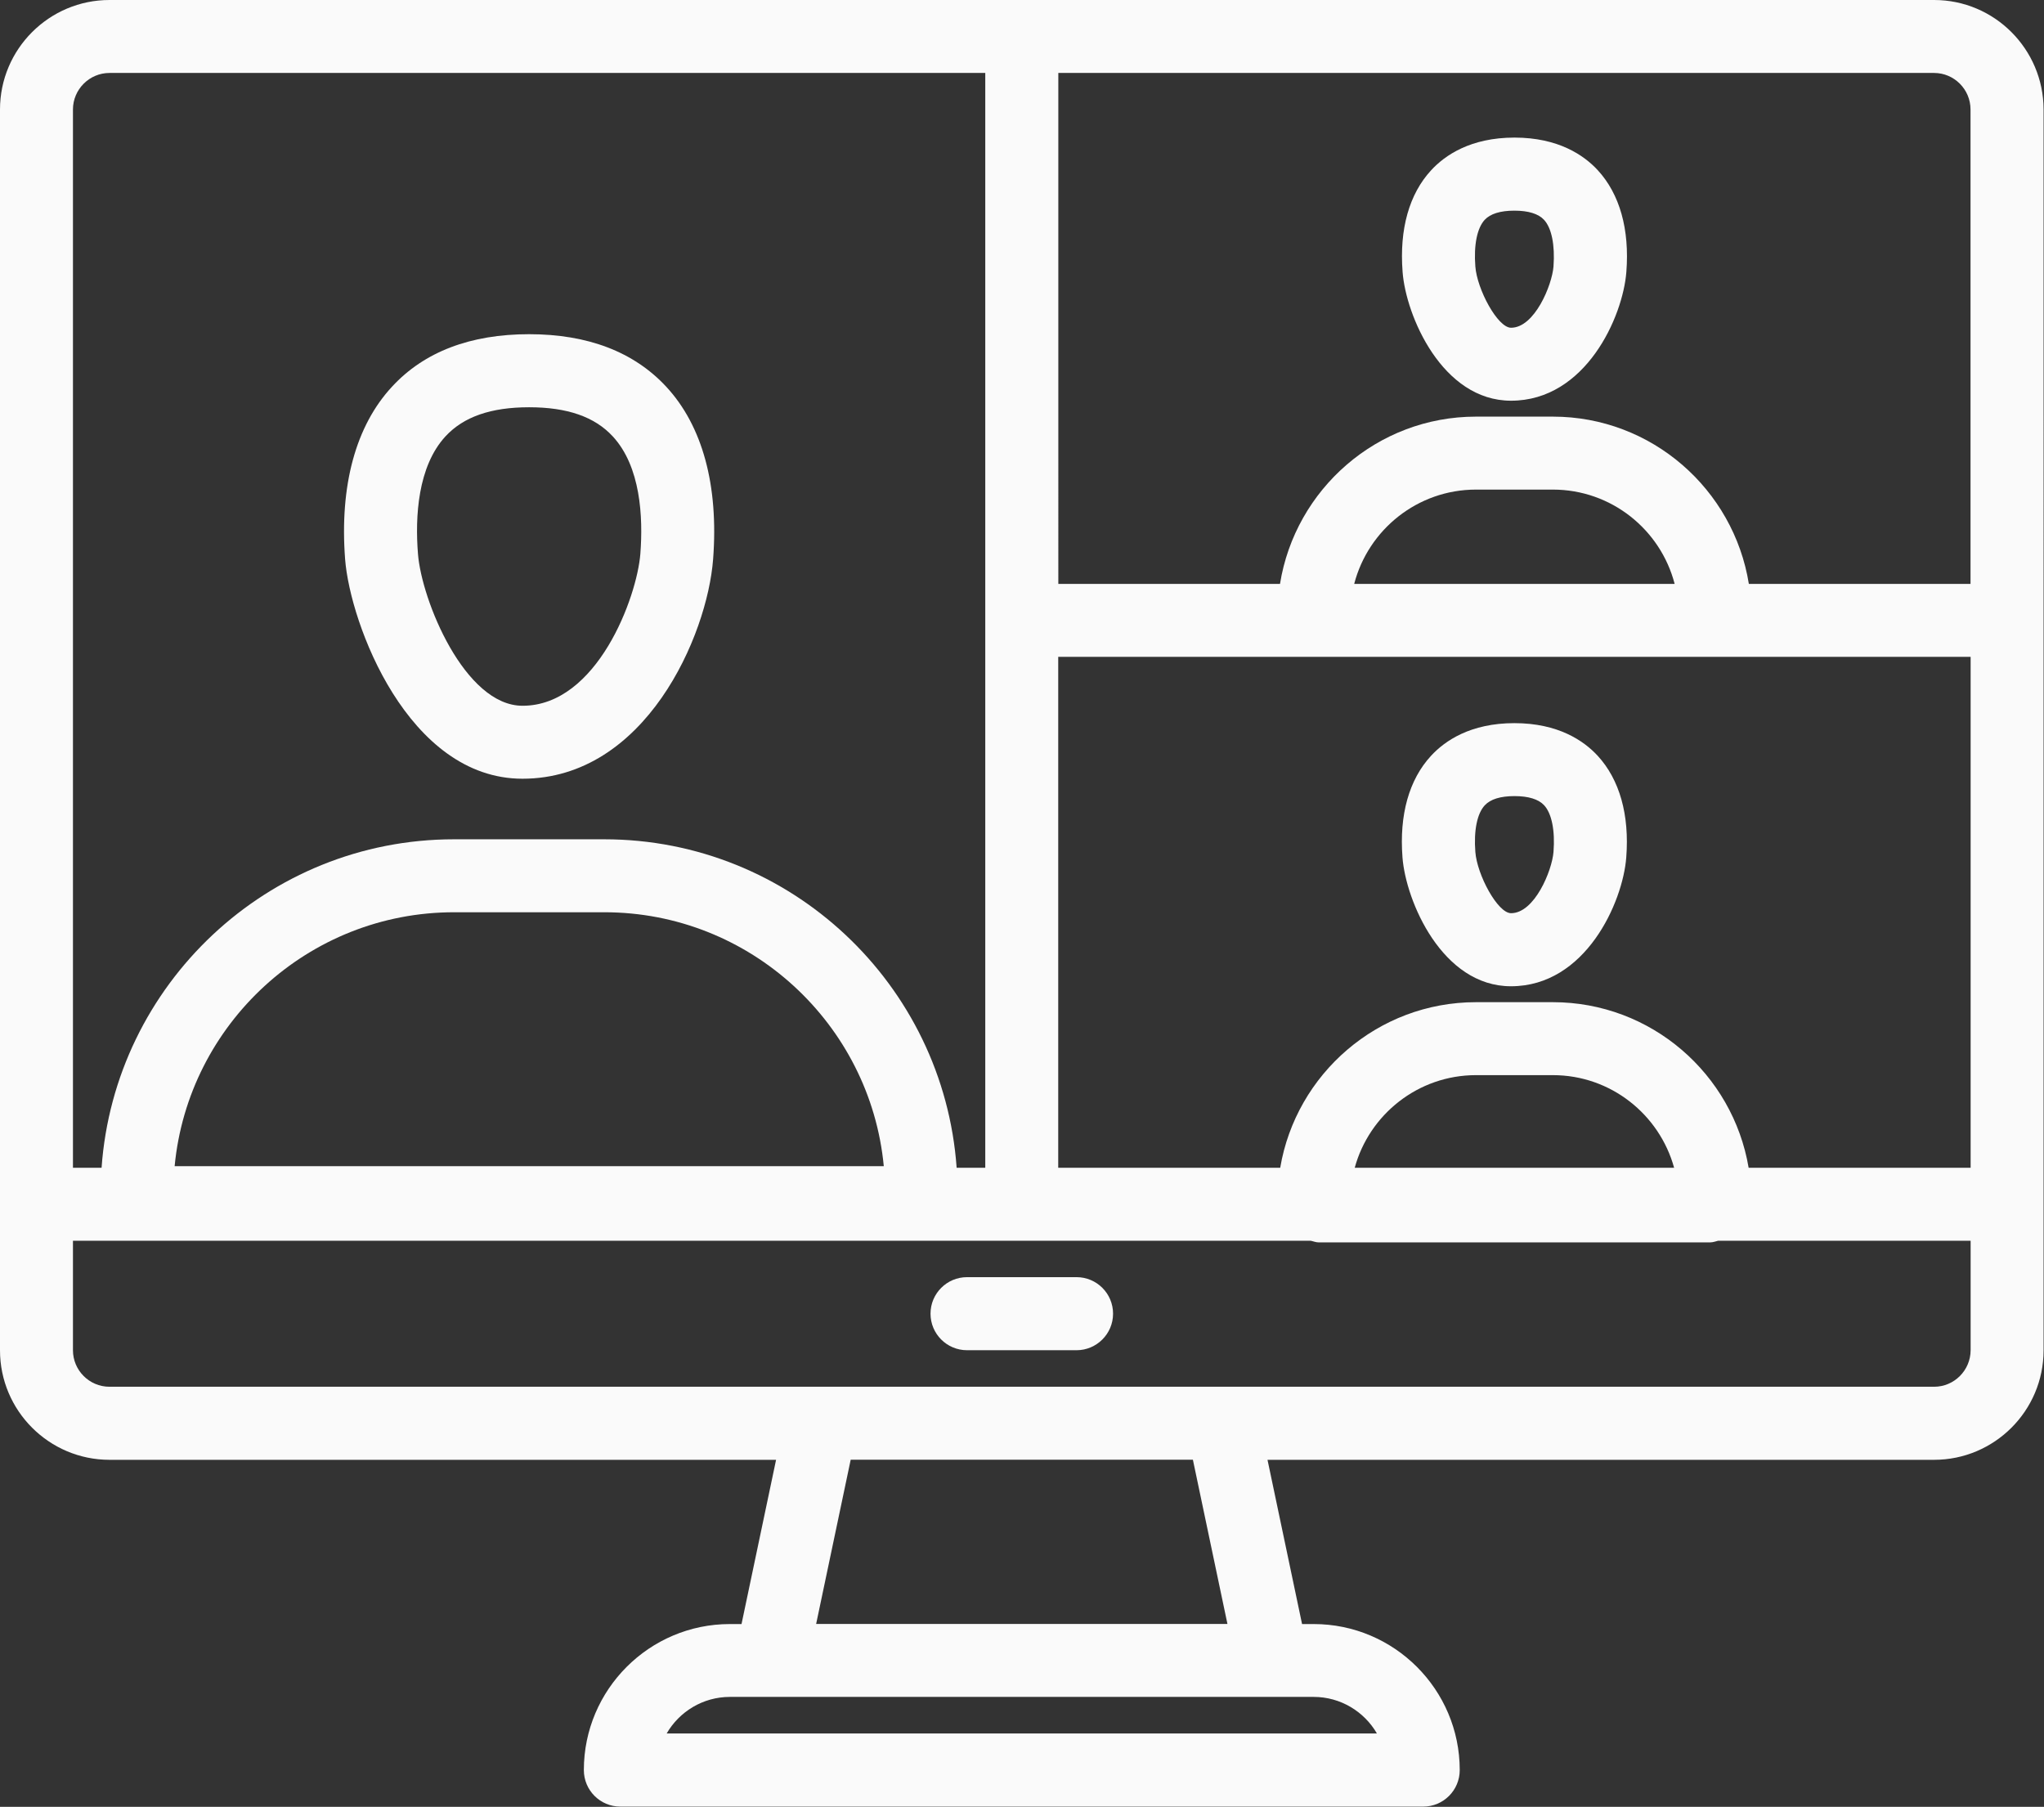
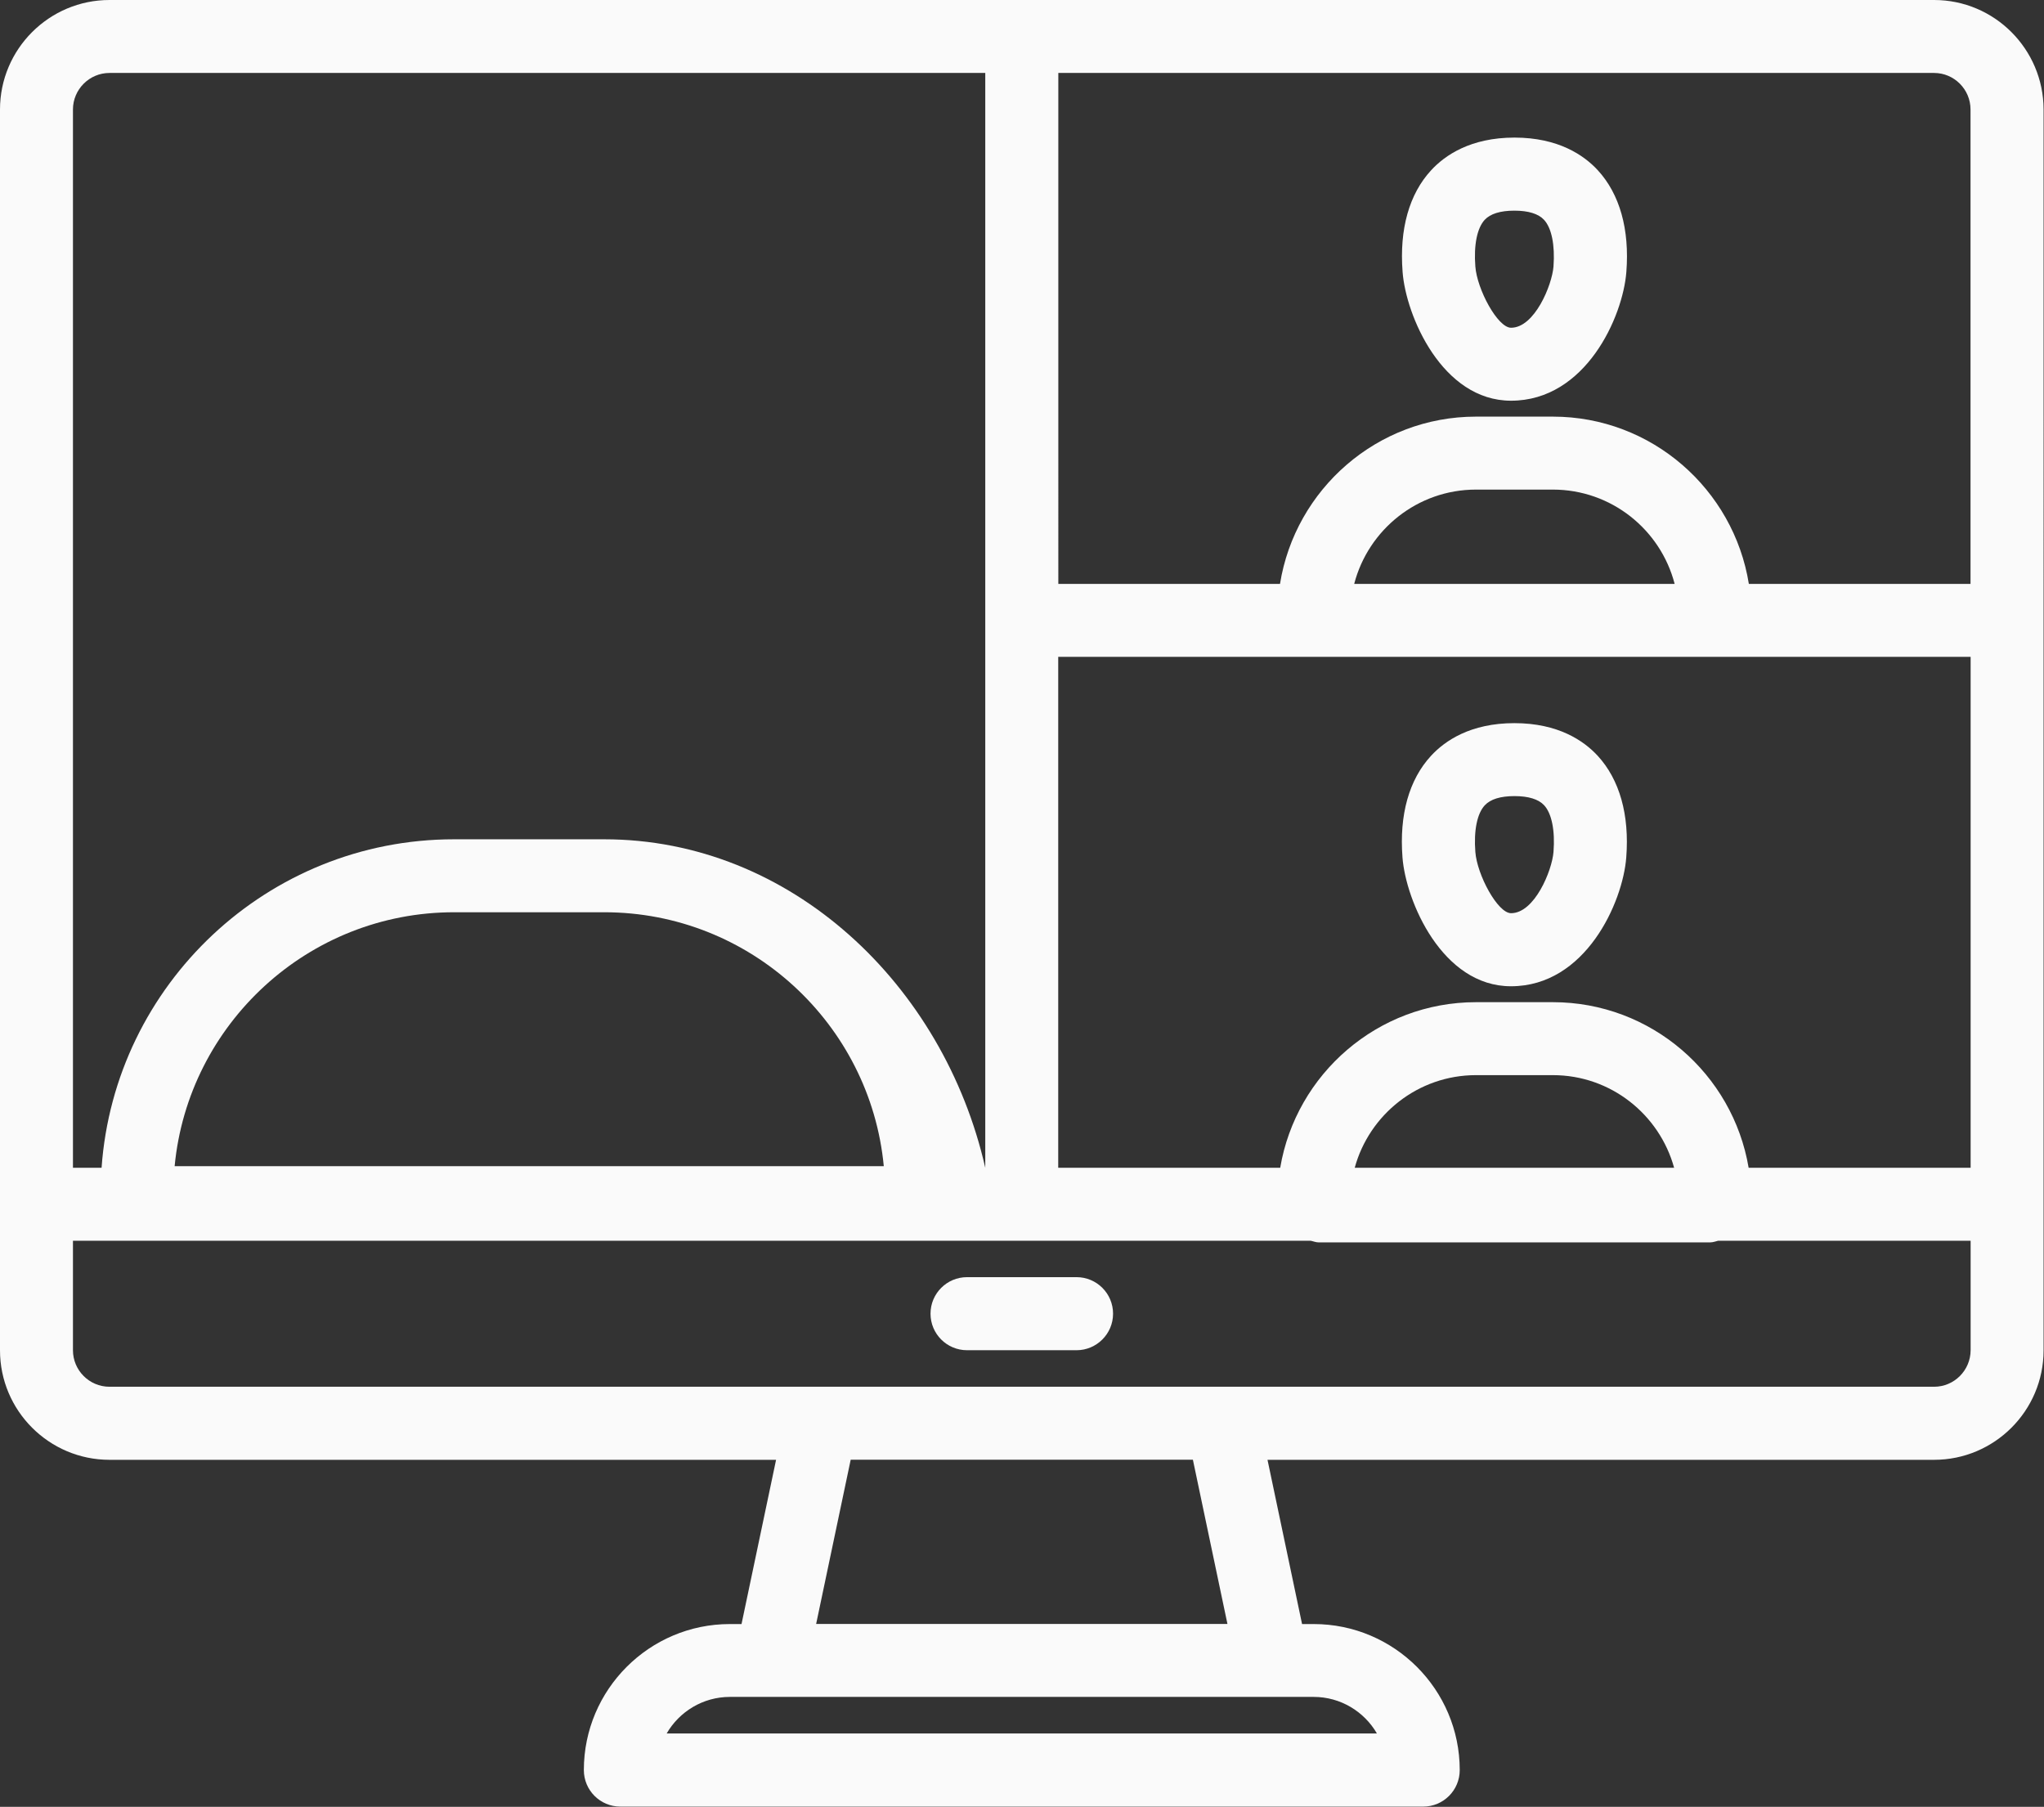
<svg xmlns="http://www.w3.org/2000/svg" fill="#fafafa" height="173.6" preserveAspectRatio="xMidYMid meet" version="1" viewBox="0.0 0.0 196.4 173.6" width="196.4" zoomAndPan="magnify">
  <rect x="0.0" y="0.0" width="196.4" height="173.6" fill="#333333" stroke="none" />
  <g id="change1_1">
    <path d="M103.44,129.73H92.92c-1.94,0-3.51-1.57-3.51-3.51s1.57-3.51,3.51-3.51h10.52c1.94,0,3.51,1.57,3.51,3.51 S105.37,129.73,103.44,129.73z" />
  </g>
  <g id="change1_2">
-     <path d="M185.84,0H10.52C4.72,0,0,4.72,0,10.52v119.22c0,5.8,4.72,10.52,10.52,10.52h64.05l-3.32,15.78h-1.12 c-7.73,0-14.03,6.29-14.03,14.03c0,1.94,1.57,3.51,3.51,3.51h77.14c1.94,0,3.51-1.57,3.51-3.51c0-7.73-6.29-14.03-14.03-14.03h-1.12 l-3.32-15.78h64.05c5.8,0,10.52-4.72,10.52-10.52V10.52C196.35,4.72,191.64,0,185.84,0z M189.34,10.52V56.1h-21.3 c-1.46-9.09-9.34-16.07-18.83-16.07h-7.39c-9.5,0-17.37,6.98-18.83,16.07h-21.3V7.01h84.15C187.77,7.01,189.34,8.59,189.34,10.52z M130.17,112.2c1.4-5.12,6.09-8.9,11.65-8.9h7.39c5.56,0,10.24,3.78,11.65,8.9H130.17z M168.02,112.2 c-1.52-9.02-9.37-15.91-18.81-15.91h-7.39c-9.44,0-17.29,6.9-18.81,15.91h-21.33V63.11h25.01c0.01,0,0.01,0,0.02,0h37.61 c0.01,0,0.01,0,0.02,0h25.01v49.09H168.02z M130.12,56.1c1.35-5.2,6.08-9.06,11.7-9.06h7.39c5.62,0,10.35,3.85,11.7,9.06H130.12z M10.52,7.01h84.15V112.2h-2.75C90.67,94.6,75.98,80.64,58.06,80.64H43.62c-17.92,0-32.61,13.95-33.86,31.56H7.01V10.52 C7.01,8.59,8.59,7.01,10.52,7.01z M16.78,112.05c1.3-13.67,12.84-24.4,26.85-24.4h14.44c14,0,25.55,10.73,26.85,24.4H16.78z M132.3,166.55H64.06c1.21-2.09,3.48-3.51,6.07-3.51h56.1C128.82,163.04,131.09,164.46,132.3,166.55z M117.94,156.03H78.42 l3.32-15.78h32.88L117.94,156.03z M185.84,133.24h-65.53H76.05H10.52c-1.93,0-3.51-1.57-3.51-3.51v-10.52h118.92 c0.26,0.05,0.5,0.16,0.78,0.16h37.61c0.28,0,0.52-0.1,0.78-0.16h24.25v10.52C189.34,131.67,187.77,133.24,185.84,133.24z" />
+     <path d="M185.84,0H10.52C4.72,0,0,4.72,0,10.52v119.22c0,5.8,4.72,10.52,10.52,10.52h64.05l-3.32,15.78h-1.12 c-7.73,0-14.03,6.29-14.03,14.03c0,1.94,1.57,3.51,3.51,3.51h77.14c1.94,0,3.51-1.57,3.51-3.51c0-7.73-6.29-14.03-14.03-14.03h-1.12 l-3.32-15.78h64.05c5.8,0,10.52-4.72,10.52-10.52V10.52C196.35,4.72,191.64,0,185.84,0z M189.34,10.52V56.1h-21.3 c-1.46-9.09-9.34-16.07-18.83-16.07h-7.39c-9.5,0-17.37,6.98-18.83,16.07h-21.3V7.01h84.15C187.77,7.01,189.34,8.59,189.34,10.52z M130.17,112.2c1.4-5.12,6.09-8.9,11.65-8.9h7.39c5.56,0,10.24,3.78,11.65,8.9H130.17z M168.02,112.2 c-1.52-9.02-9.37-15.91-18.81-15.91h-7.39c-9.44,0-17.29,6.9-18.81,15.91h-21.33V63.11h25.01c0.01,0,0.01,0,0.02,0h37.61 c0.01,0,0.01,0,0.02,0h25.01v49.09H168.02z M130.12,56.1c1.35-5.2,6.08-9.06,11.7-9.06h7.39c5.62,0,10.35,3.85,11.7,9.06H130.12z M10.52,7.01h84.15V112.2C90.67,94.6,75.98,80.64,58.06,80.64H43.62c-17.92,0-32.61,13.95-33.86,31.56H7.01V10.52 C7.01,8.59,8.59,7.01,10.52,7.01z M16.78,112.05c1.3-13.67,12.84-24.4,26.85-24.4h14.44c14,0,25.55,10.73,26.85,24.4H16.78z M132.3,166.55H64.06c1.21-2.09,3.48-3.51,6.07-3.51h56.1C128.82,163.04,131.09,164.46,132.3,166.55z M117.94,156.03H78.42 l3.32-15.78h32.88L117.94,156.03z M185.84,133.24h-65.53H76.05H10.52c-1.93,0-3.51-1.57-3.51-3.51v-10.52h118.92 c0.26,0.05,0.5,0.16,0.78,0.16h37.61c0.28,0,0.52-0.1,0.78-0.16h24.25v10.52C189.34,131.67,187.77,133.24,185.84,133.24z" />
  </g>
  <g id="change1_3">
    <path d="M145.19,38.5C145.19,38.5,145.19,38.5,145.19,38.5c7.17,0,10.75-8.06,11.08-12.37c0.32-4.11-0.64-7.49-2.75-9.78 c-1.32-1.43-3.78-3.13-8-3.13c-4.22,0-6.68,1.7-8,3.13c-2.12,2.29-3.07,5.67-2.75,9.78C135.08,30.31,138.56,38.5,145.19,38.5z M142.66,21.12c0.54-0.58,1.5-0.88,2.85-0.88s2.31,0.3,2.85,0.88c0.73,0.79,1.06,2.42,0.91,4.48c-0.14,1.8-1.82,5.89-4.08,5.89h0 c-1.29,0-3.27-3.7-3.43-5.89C141.6,23.54,141.93,21.91,142.66,21.12z" />
  </g>
  <g id="change1_4">
    <path d="M145.51,69.48c-4.22,0-6.68,1.7-8,3.13c-2.12,2.29-3.07,5.67-2.75,9.78c0.32,4.18,3.8,12.37,10.42,12.37c0,0,0,0,0.01,0 c7.16,0,10.74-8.06,11.07-12.37c0.32-4.11-0.64-7.49-2.75-9.78C152.19,71.18,149.73,69.48,145.51,69.48z M149.27,81.85 c-0.14,1.8-1.82,5.89-4.08,5.89c0,0,0,0,0,0h0c-1.29,0-3.27-3.7-3.43-5.89c-0.16-2.05,0.17-3.69,0.91-4.48 c0.54-0.58,1.5-0.88,2.85-0.88s2.31,0.3,2.85,0.88C149.1,78.16,149.43,79.8,149.27,81.85z" />
  </g>
  <g id="change1_5">
-     <path d="M50.2,74.82C50.21,74.82,50.21,74.82,50.2,74.82c11.81,0,17.76-13.73,18.32-21.09c0.54-7.09-1.02-12.82-4.51-16.58 c-3.1-3.34-7.53-5.04-13.17-5.04c-5.64,0-10.08,1.69-13.17,5.04c-3.49,3.76-5.05,9.5-4.51,16.58C33.64,59.94,39.21,74.82,50.2,74.82 z M42.81,41.92c1.74-1.88,4.37-2.79,8.03-2.79c3.66,0,6.29,0.91,8.03,2.79c2.69,2.9,2.93,7.74,2.66,11.28 c-0.32,4.16-4.15,14.61-11.32,14.61c0,0,0,0,0,0h0c-5.56,0-9.71-10.14-10.05-14.61C39.88,49.66,40.13,44.82,42.81,41.92z" />
-   </g>
+     </g>
</svg>